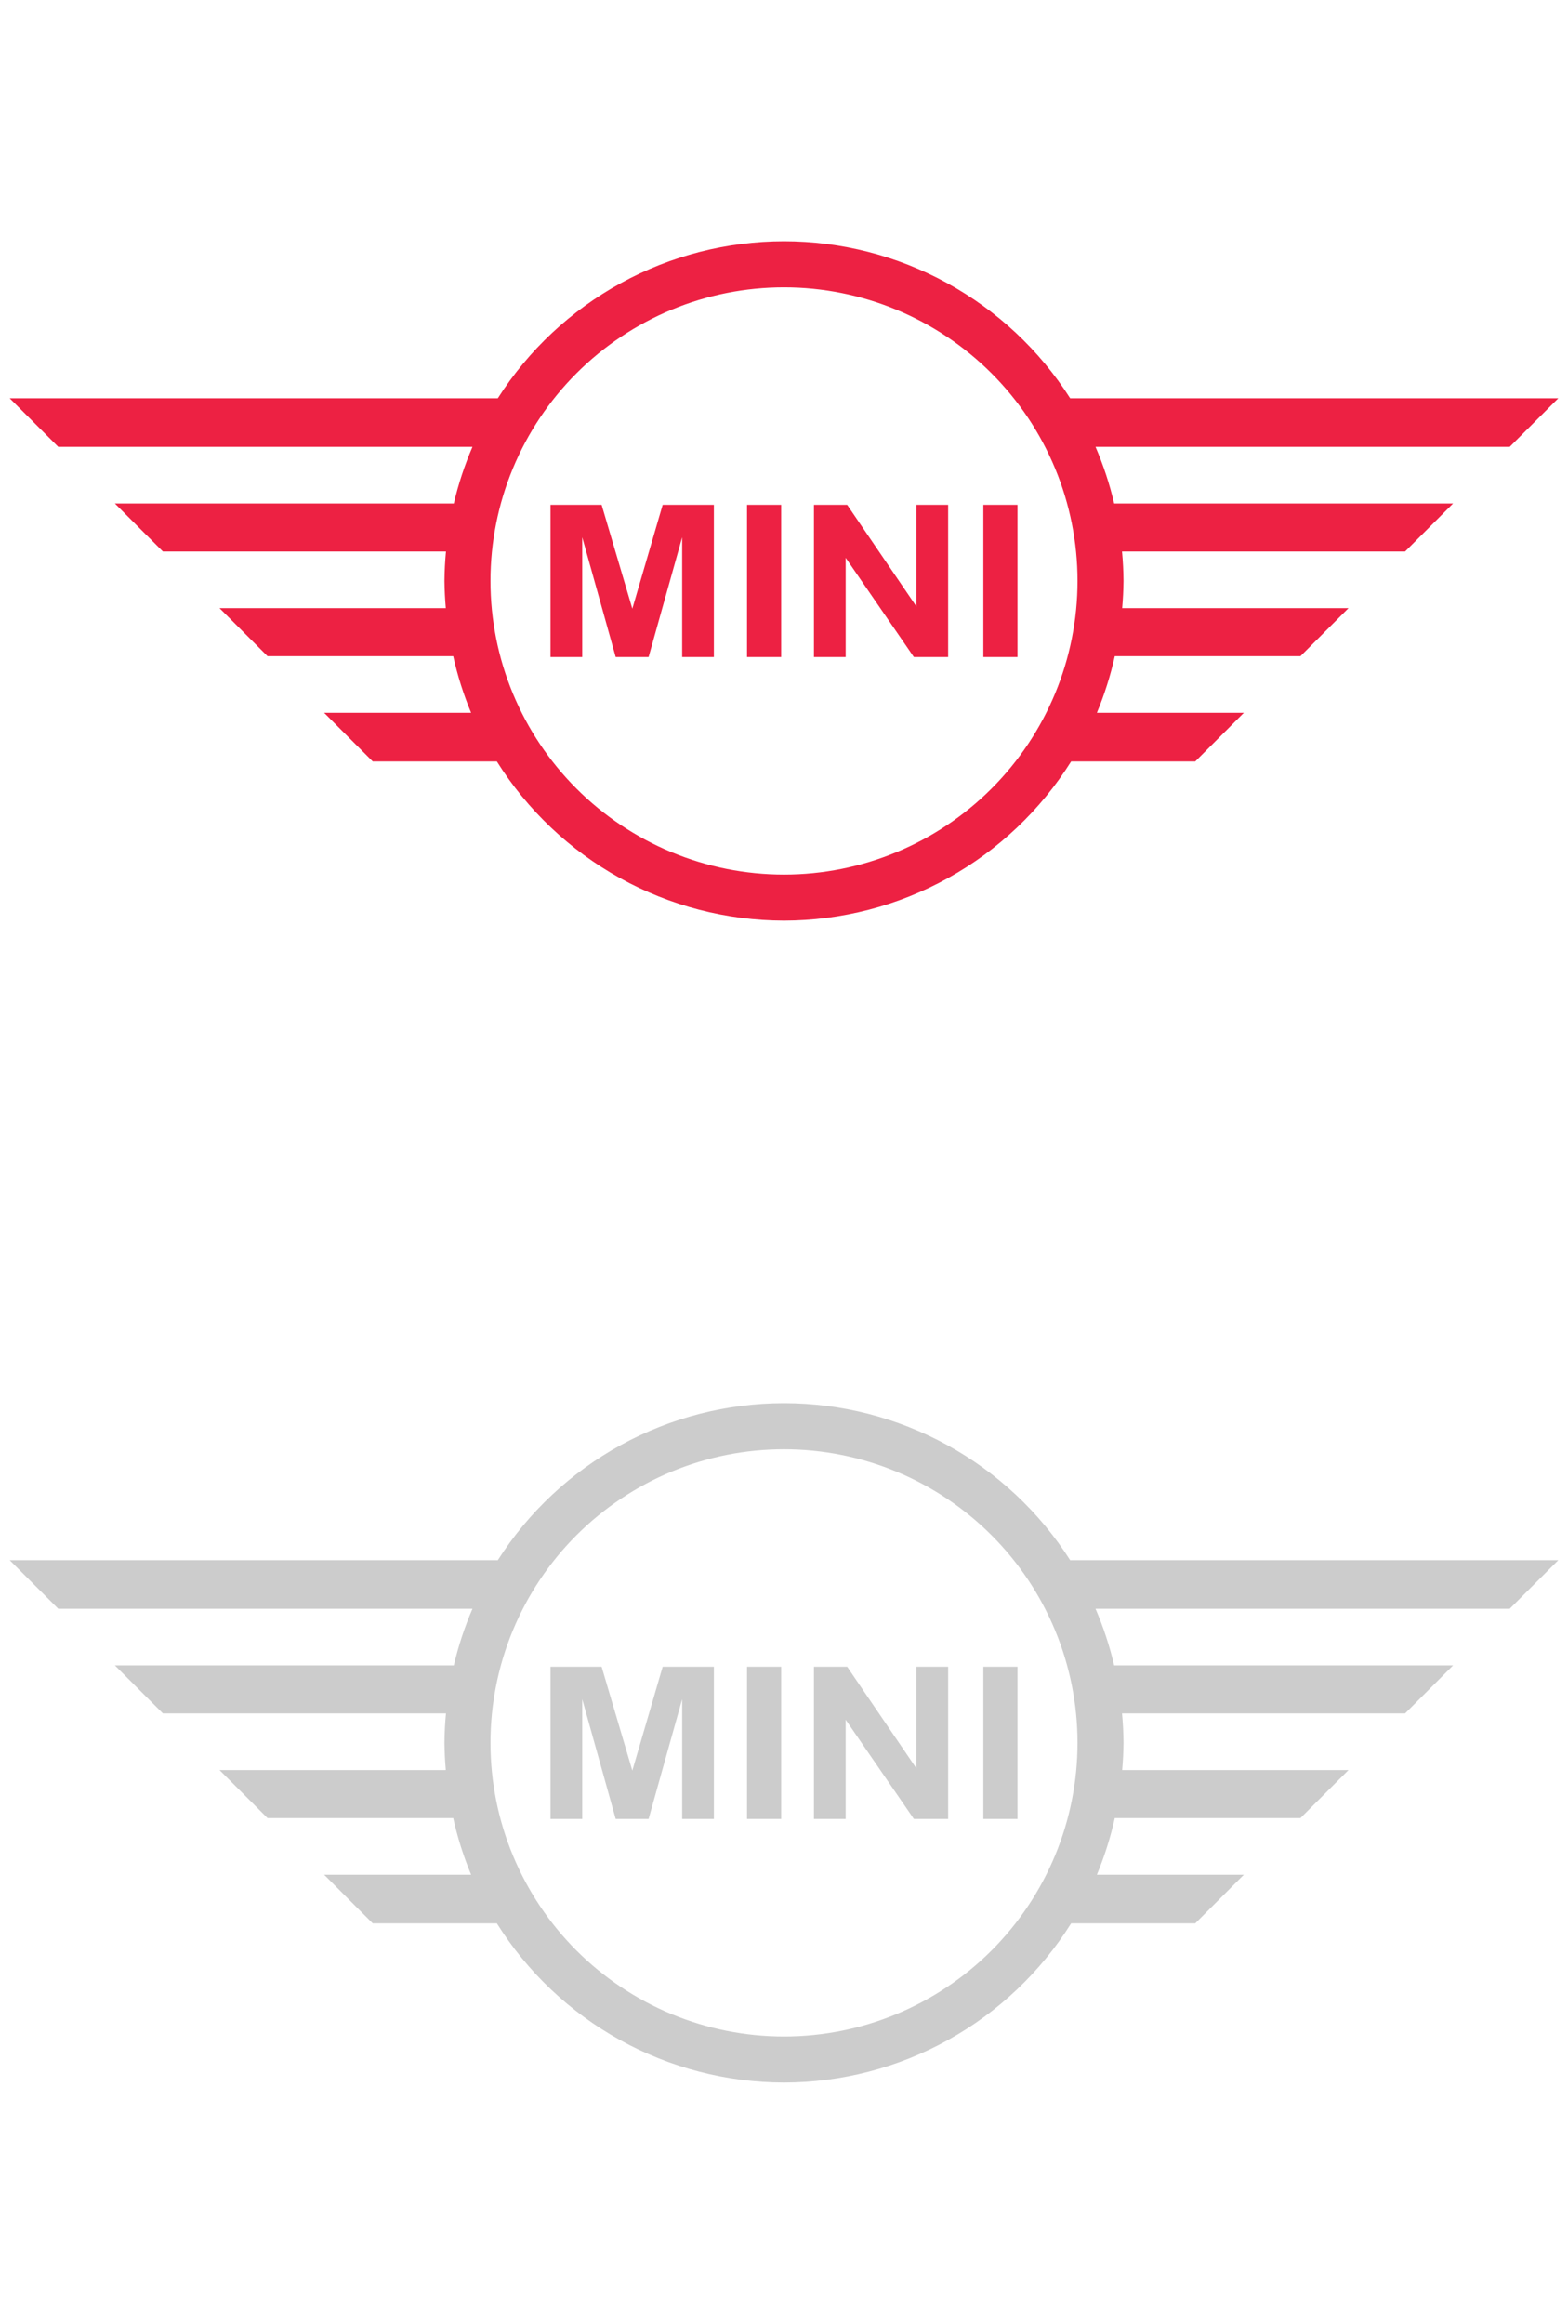
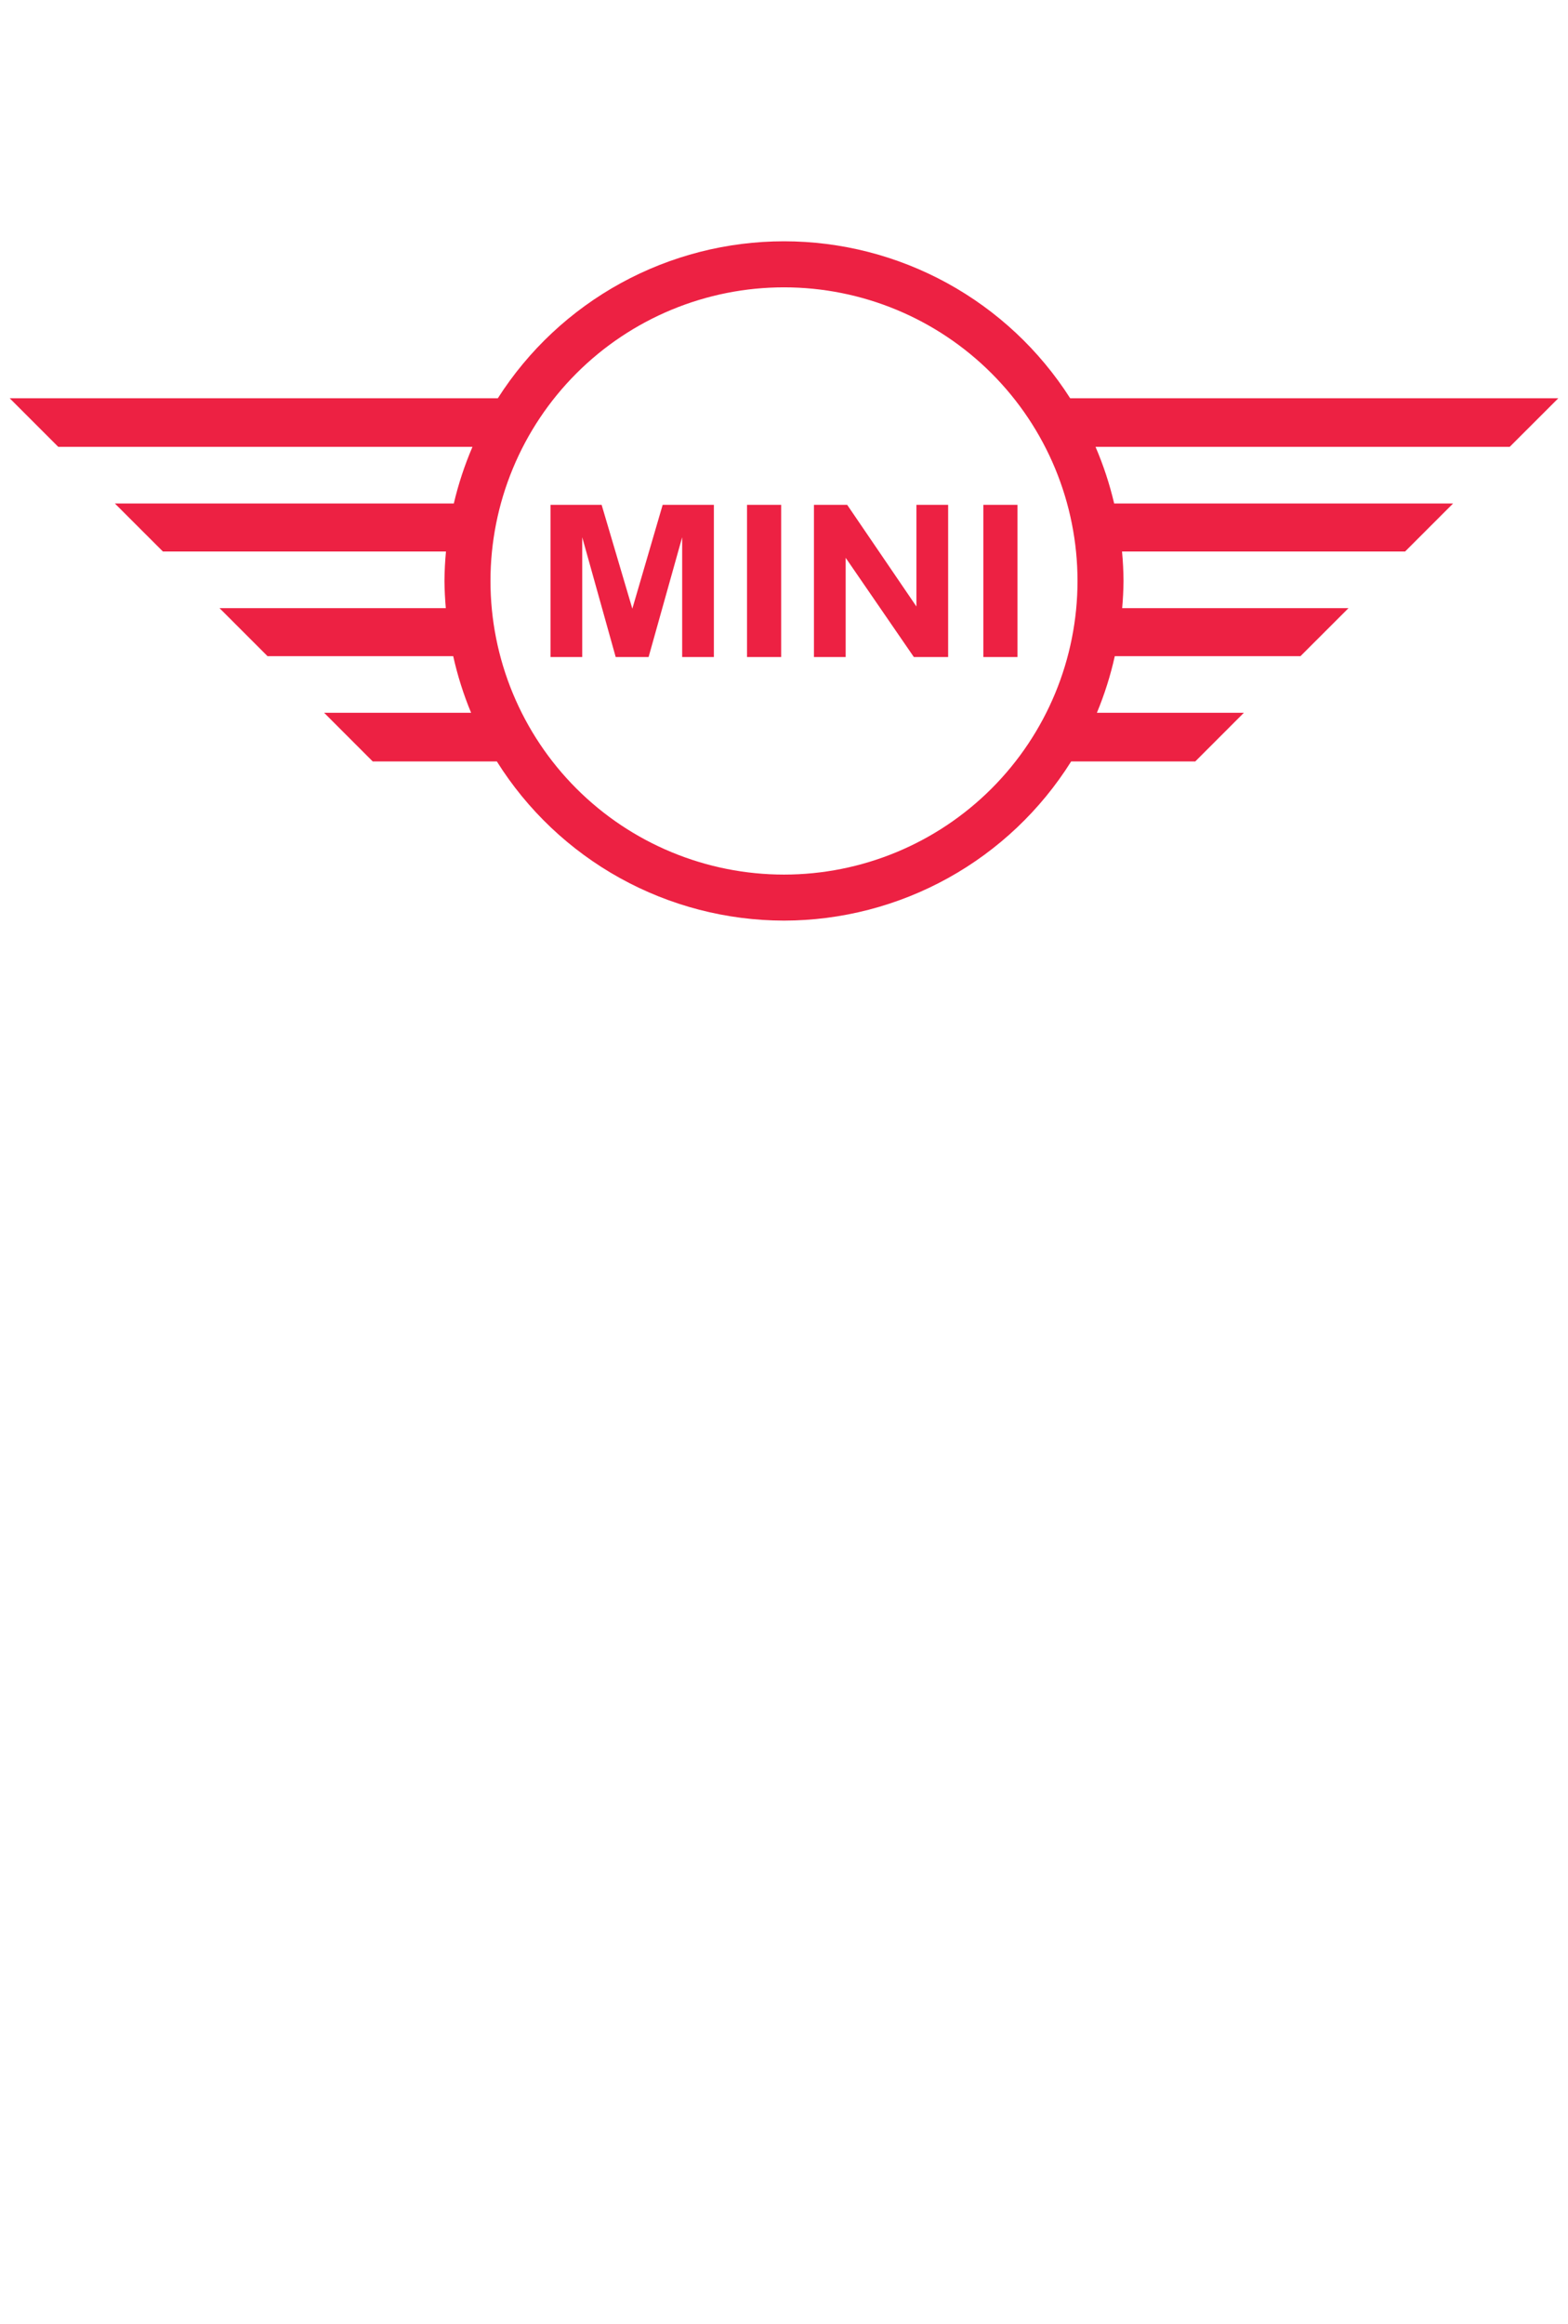
<svg xmlns="http://www.w3.org/2000/svg" width="81" height="120" viewBox="0 0 81 120" fill="none">
  <path d="M40.5 12.46C37.553 12.461 34.655 13.204 32.071 14.62C29.487 16.037 27.302 18.081 25.717 20.565H0.5L3.01 23.075H24.407C24.001 24.02 23.678 24.999 23.443 26H5.935L8.415 28.479H23.038C22.99 28.985 22.964 29.492 22.96 30C22.965 30.469 22.988 30.938 23.03 31.404H11.34L13.82 33.884H23.412C23.634 34.884 23.944 35.863 24.337 36.809H16.745L19.254 39.32H25.666C27.241 41.832 29.429 43.904 32.023 45.342C34.617 46.779 37.533 47.535 40.499 47.54C43.465 47.536 46.382 46.779 48.977 45.342C51.571 43.904 53.758 41.832 55.334 39.32H61.745L64.255 36.809H56.663C57.056 35.863 57.366 34.884 57.588 33.884H67.18L69.66 31.405H57.969C58.011 30.938 58.035 30.469 58.039 30C58.036 29.492 58.01 28.985 57.962 28.479H72.585L75.064 26H57.556C57.321 24.999 56.999 24.02 56.593 23.075H77.989L80.5 20.565H55.283C53.698 18.081 51.513 16.037 48.929 14.62C46.345 13.204 43.447 12.461 40.5 12.46V12.46ZM40.5 14.838C44.521 14.838 48.378 16.436 51.221 19.279C54.065 22.122 55.662 25.979 55.662 30C55.662 34.022 54.065 37.878 51.221 40.722C48.378 43.565 44.521 45.163 40.5 45.163C38.509 45.163 36.537 44.77 34.697 44.008C32.858 43.247 31.186 42.13 29.778 40.722C28.37 39.314 27.253 37.642 26.491 35.803C25.729 33.963 25.337 31.991 25.337 30C25.337 28.009 25.729 26.037 26.491 24.198C27.253 22.358 28.37 20.687 29.778 19.279C31.186 17.871 32.858 16.754 34.697 15.992C36.537 15.23 38.509 14.838 40.5 14.838V14.838ZM28.438 26.07V33.93H30.077V27.744L31.806 33.93H33.505L35.239 27.744V33.93H36.878V26.07H34.232L32.665 31.432L31.079 26.07H28.438ZM38.59 26.07V33.93H40.354V26.07H38.59ZM42.047 26.07V33.93H43.686V28.805L47.209 33.93H48.979V26.07H47.341V31.319L43.764 26.07H42.047ZM50.797 26.07V33.93H52.562V26.07H50.797Z" fill="#ED2143" />
-   <path d="M40.5 72.46C37.553 72.461 34.655 73.204 32.071 74.62C29.487 76.037 27.302 78.081 25.717 80.565H0.5L3.01 83.075H24.407C24.001 84.02 23.678 84.999 23.443 86H5.935L8.415 88.479H23.038C22.99 88.985 22.964 89.493 22.96 90C22.965 90.469 22.988 90.938 23.03 91.404H11.34L13.82 93.884H23.412C23.634 94.884 23.944 95.863 24.337 96.809H16.745L19.254 99.32H25.666C27.241 101.832 29.429 103.904 32.023 105.342C34.617 106.779 37.533 107.535 40.499 107.54C43.465 107.536 46.382 106.78 48.977 105.342C51.571 103.904 53.758 101.832 55.334 99.32H61.745L64.255 96.809H56.663C57.056 95.863 57.366 94.884 57.588 93.884H67.18L69.66 91.405H57.969C58.011 90.938 58.035 90.469 58.039 90C58.036 89.493 58.01 88.985 57.962 88.479H72.585L75.064 86H57.556C57.321 84.999 56.999 84.02 56.593 83.075H77.989L80.5 80.565H55.283C53.698 78.081 51.513 76.037 48.929 74.62C46.345 73.204 43.447 72.461 40.5 72.46V72.46ZM40.5 74.838C44.521 74.838 48.378 76.436 51.221 79.279C54.065 82.123 55.662 85.979 55.662 90C55.662 94.022 54.065 97.878 51.221 100.722C48.378 103.565 44.521 105.163 40.5 105.163C38.509 105.163 36.537 104.77 34.697 104.009C32.858 103.247 31.186 102.13 29.778 100.722C28.37 99.314 27.253 97.642 26.491 95.803C25.729 93.963 25.337 91.992 25.337 90C25.337 88.009 25.729 86.037 26.491 84.198C27.253 82.358 28.37 80.687 29.778 79.279C31.186 77.871 32.858 76.754 34.697 75.992C36.537 75.23 38.509 74.838 40.5 74.838V74.838ZM28.438 86.07V93.93H30.077V87.743L31.806 93.93H33.505L35.239 87.743V93.93H36.878V86.07H34.232L32.665 91.432L31.079 86.07H28.438ZM38.59 86.07V93.93H40.354V86.07H38.59ZM42.047 86.07V93.93H43.686V88.805L47.209 93.93H48.979V86.07H47.341V91.319L43.764 86.07H42.047ZM50.797 86.07V93.93H52.562V86.07H50.797Z" fill="#CCCCCC" />
</svg>